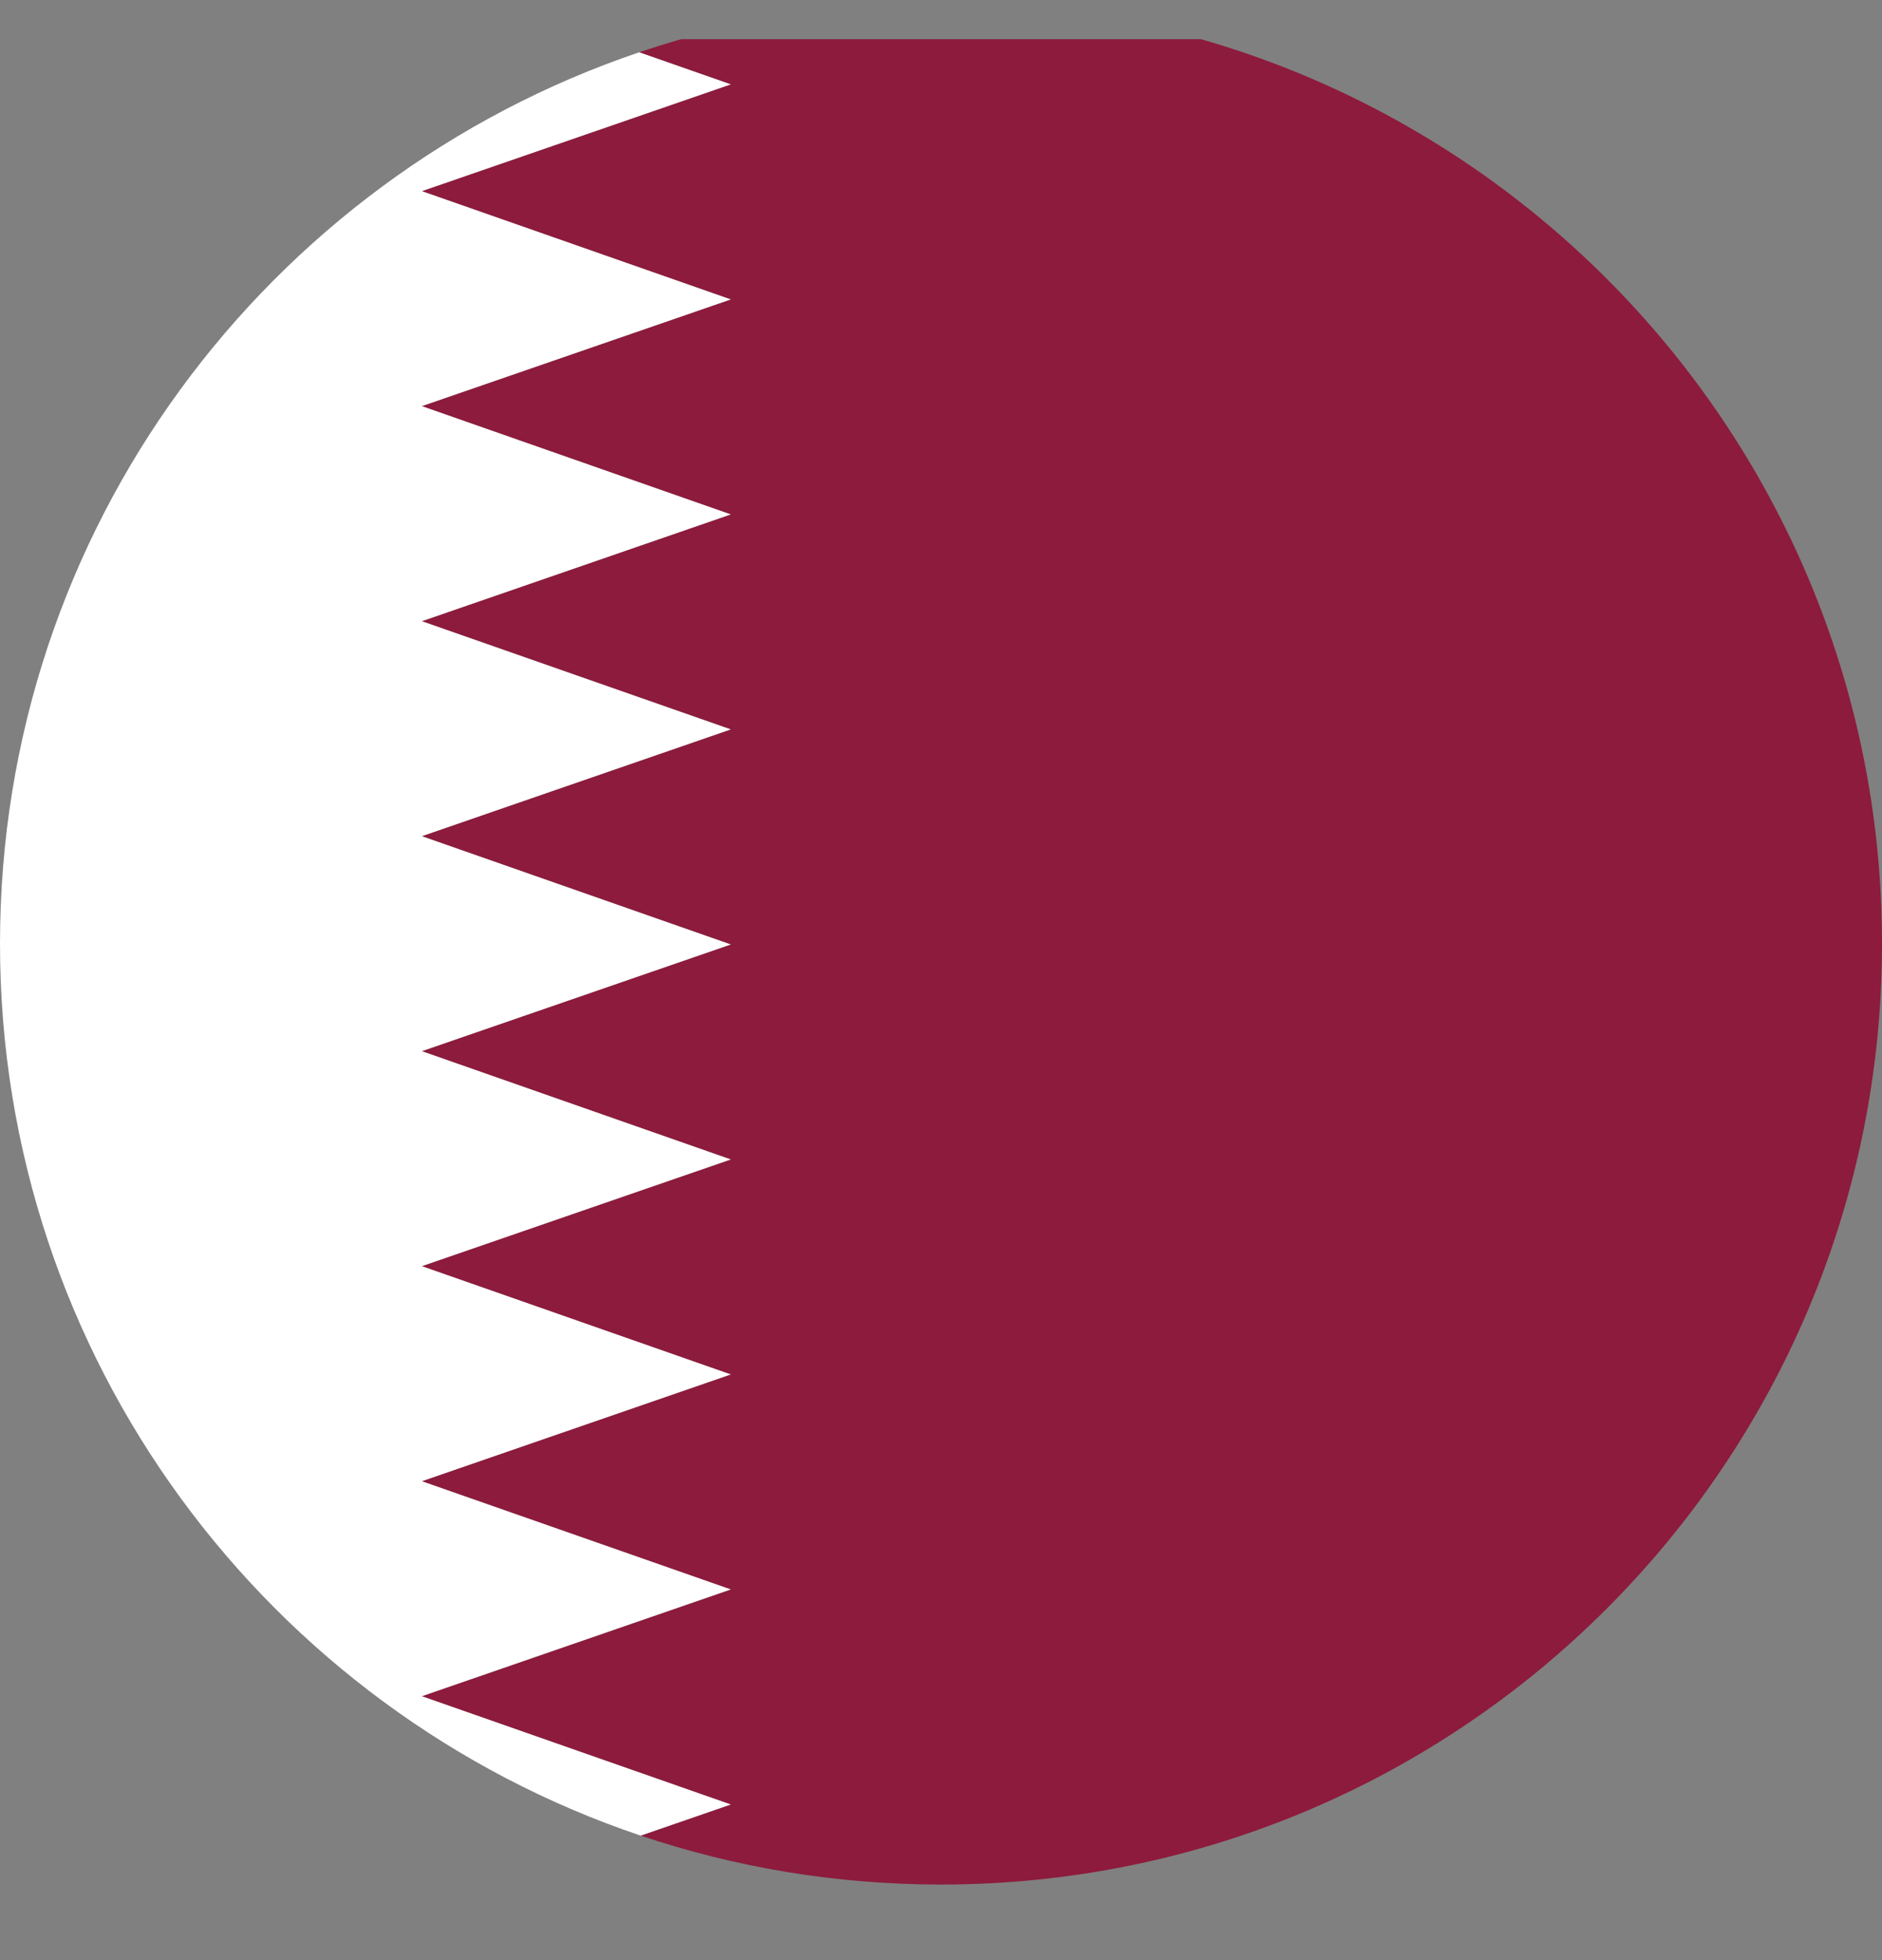
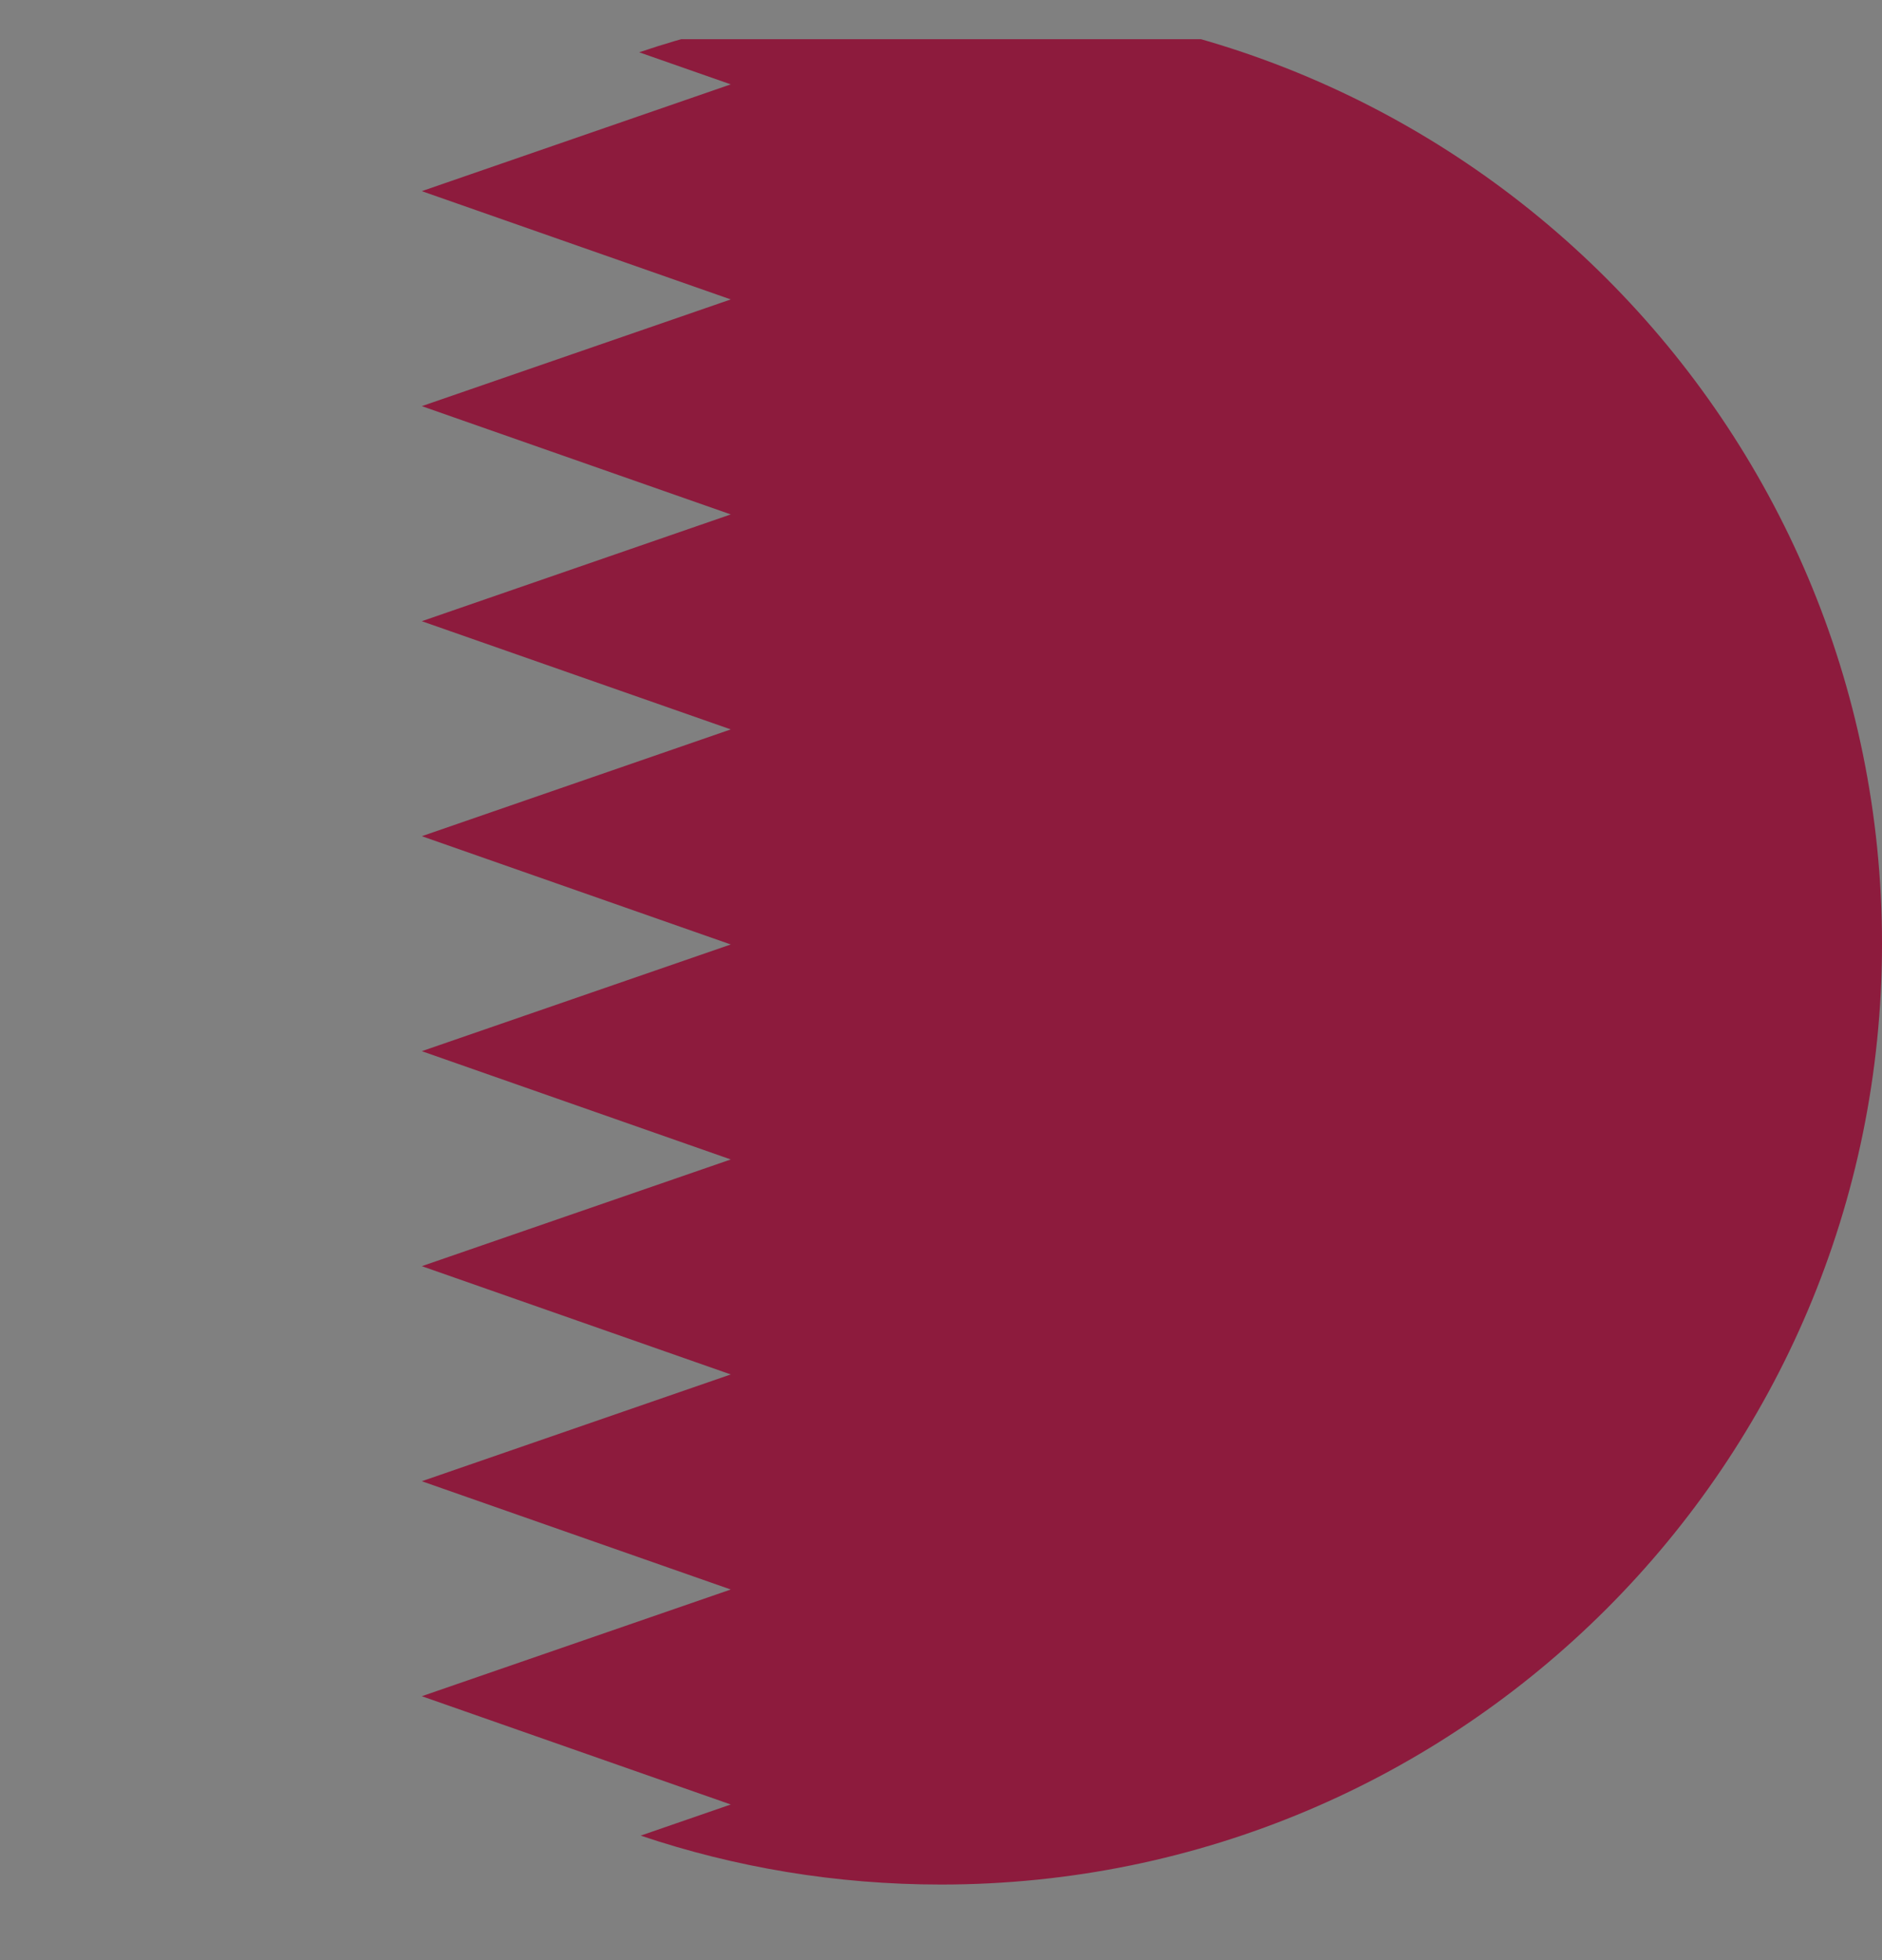
<svg xmlns="http://www.w3.org/2000/svg" width="24" height="25" viewBox="0 0 24 25" fill="none">
  <rect x="0" y="0" width="24" height="25" fill="#808080" stroke="none" />
  <g clip-path="url(#clip0_8610_6727)">
    <path d="M24 12.036C24 18.664 18.628 24.036 12 24.036C10.661 24.036 9.373 23.817 8.17 23.412L9.319 23.015L5.379 21.634L9.319 20.273L5.379 18.892L9.319 17.53L5.379 16.149L9.319 14.788L5.379 13.407L9.319 12.046L5.379 10.665L9.319 9.303L5.379 7.923L9.319 6.561L5.379 5.18L9.319 3.819L5.379 2.438L9.319 1.076L8.151 0.667C9.359 0.258 10.654 0.036 12 0.036C18.628 0.036 24 5.409 24 12.036Z" fill="#8D1B3D" />
-     <path d="M9.319 3.819L5.379 5.18L9.319 6.561L5.379 7.923L9.319 9.303L5.379 10.665L9.319 12.046L5.379 13.407L9.319 14.788L5.379 16.149L9.319 17.53L5.379 18.892L9.319 20.272L5.379 21.634L9.319 23.015L8.17 23.412C3.421 21.813 0 17.324 0 12.036C0 6.748 3.412 2.271 8.151 0.667L9.319 1.076L5.379 2.438L9.319 3.819Z" fill="white" />
  </g>
  <defs>
    <clipPath id="clip0_8610_6727">
      <rect width="24" height="24" fill="white" transform="translate(0 0.5)" />
    </clipPath>
  </defs>
</svg>